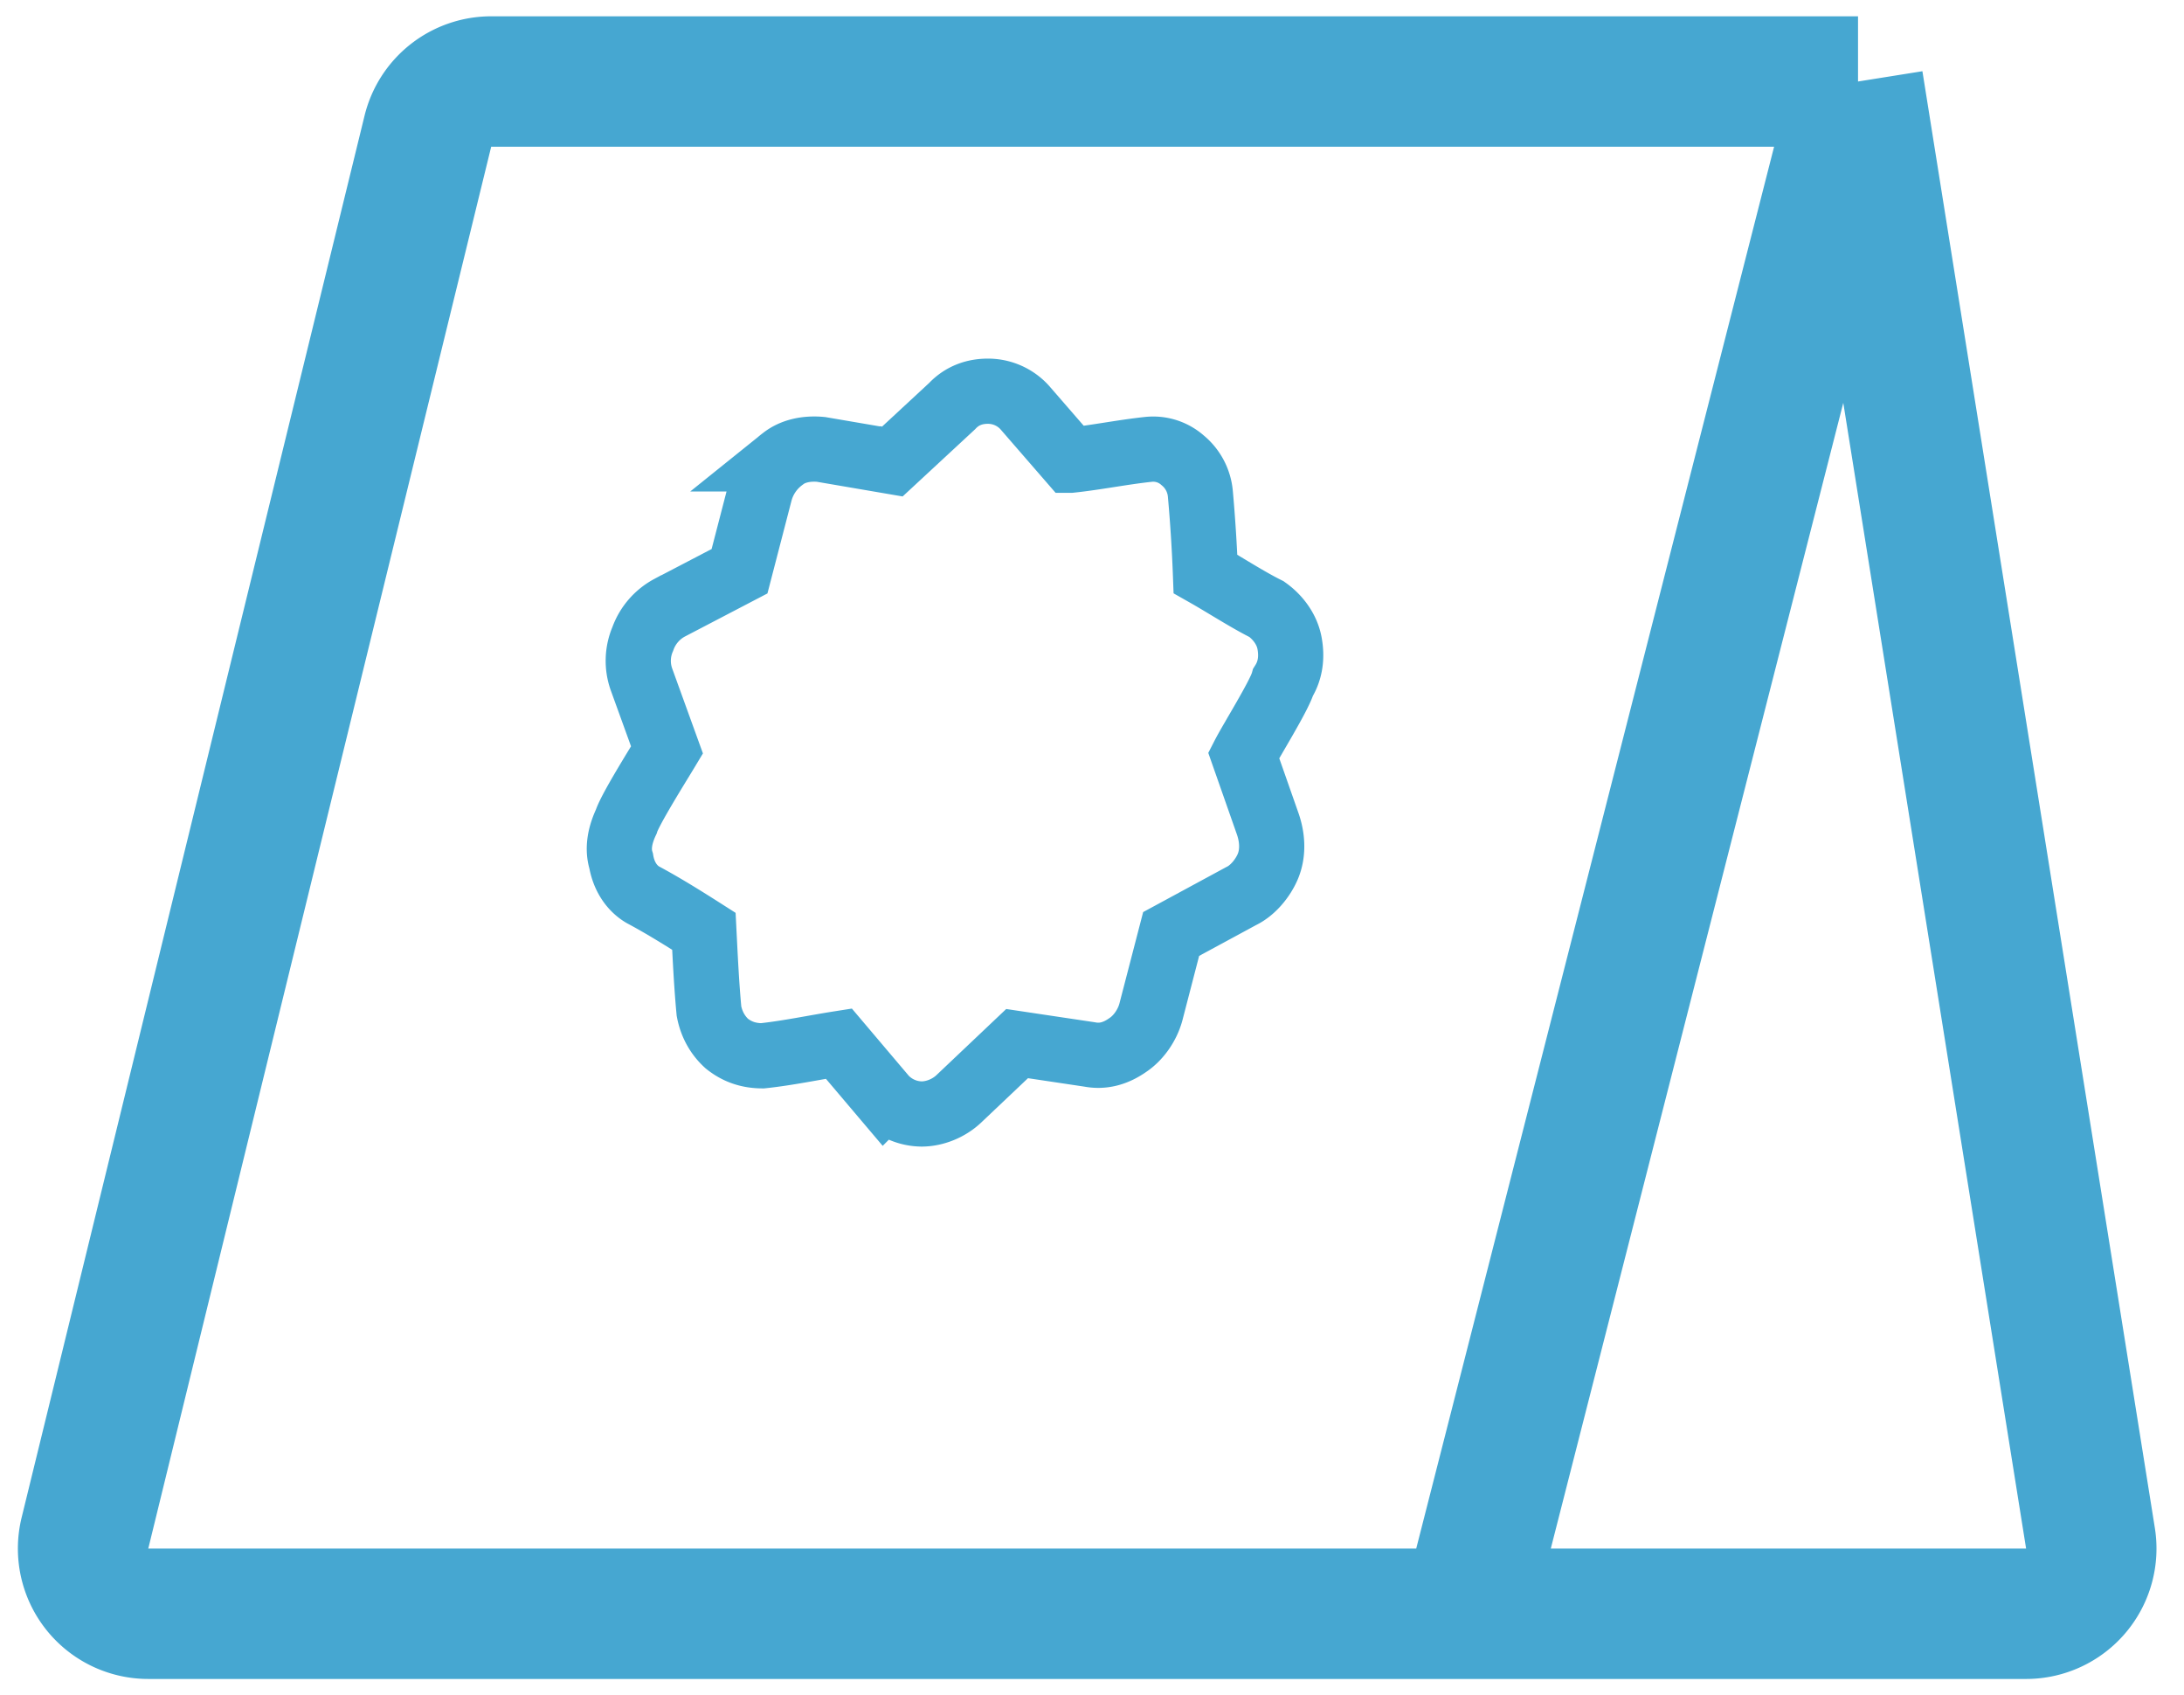
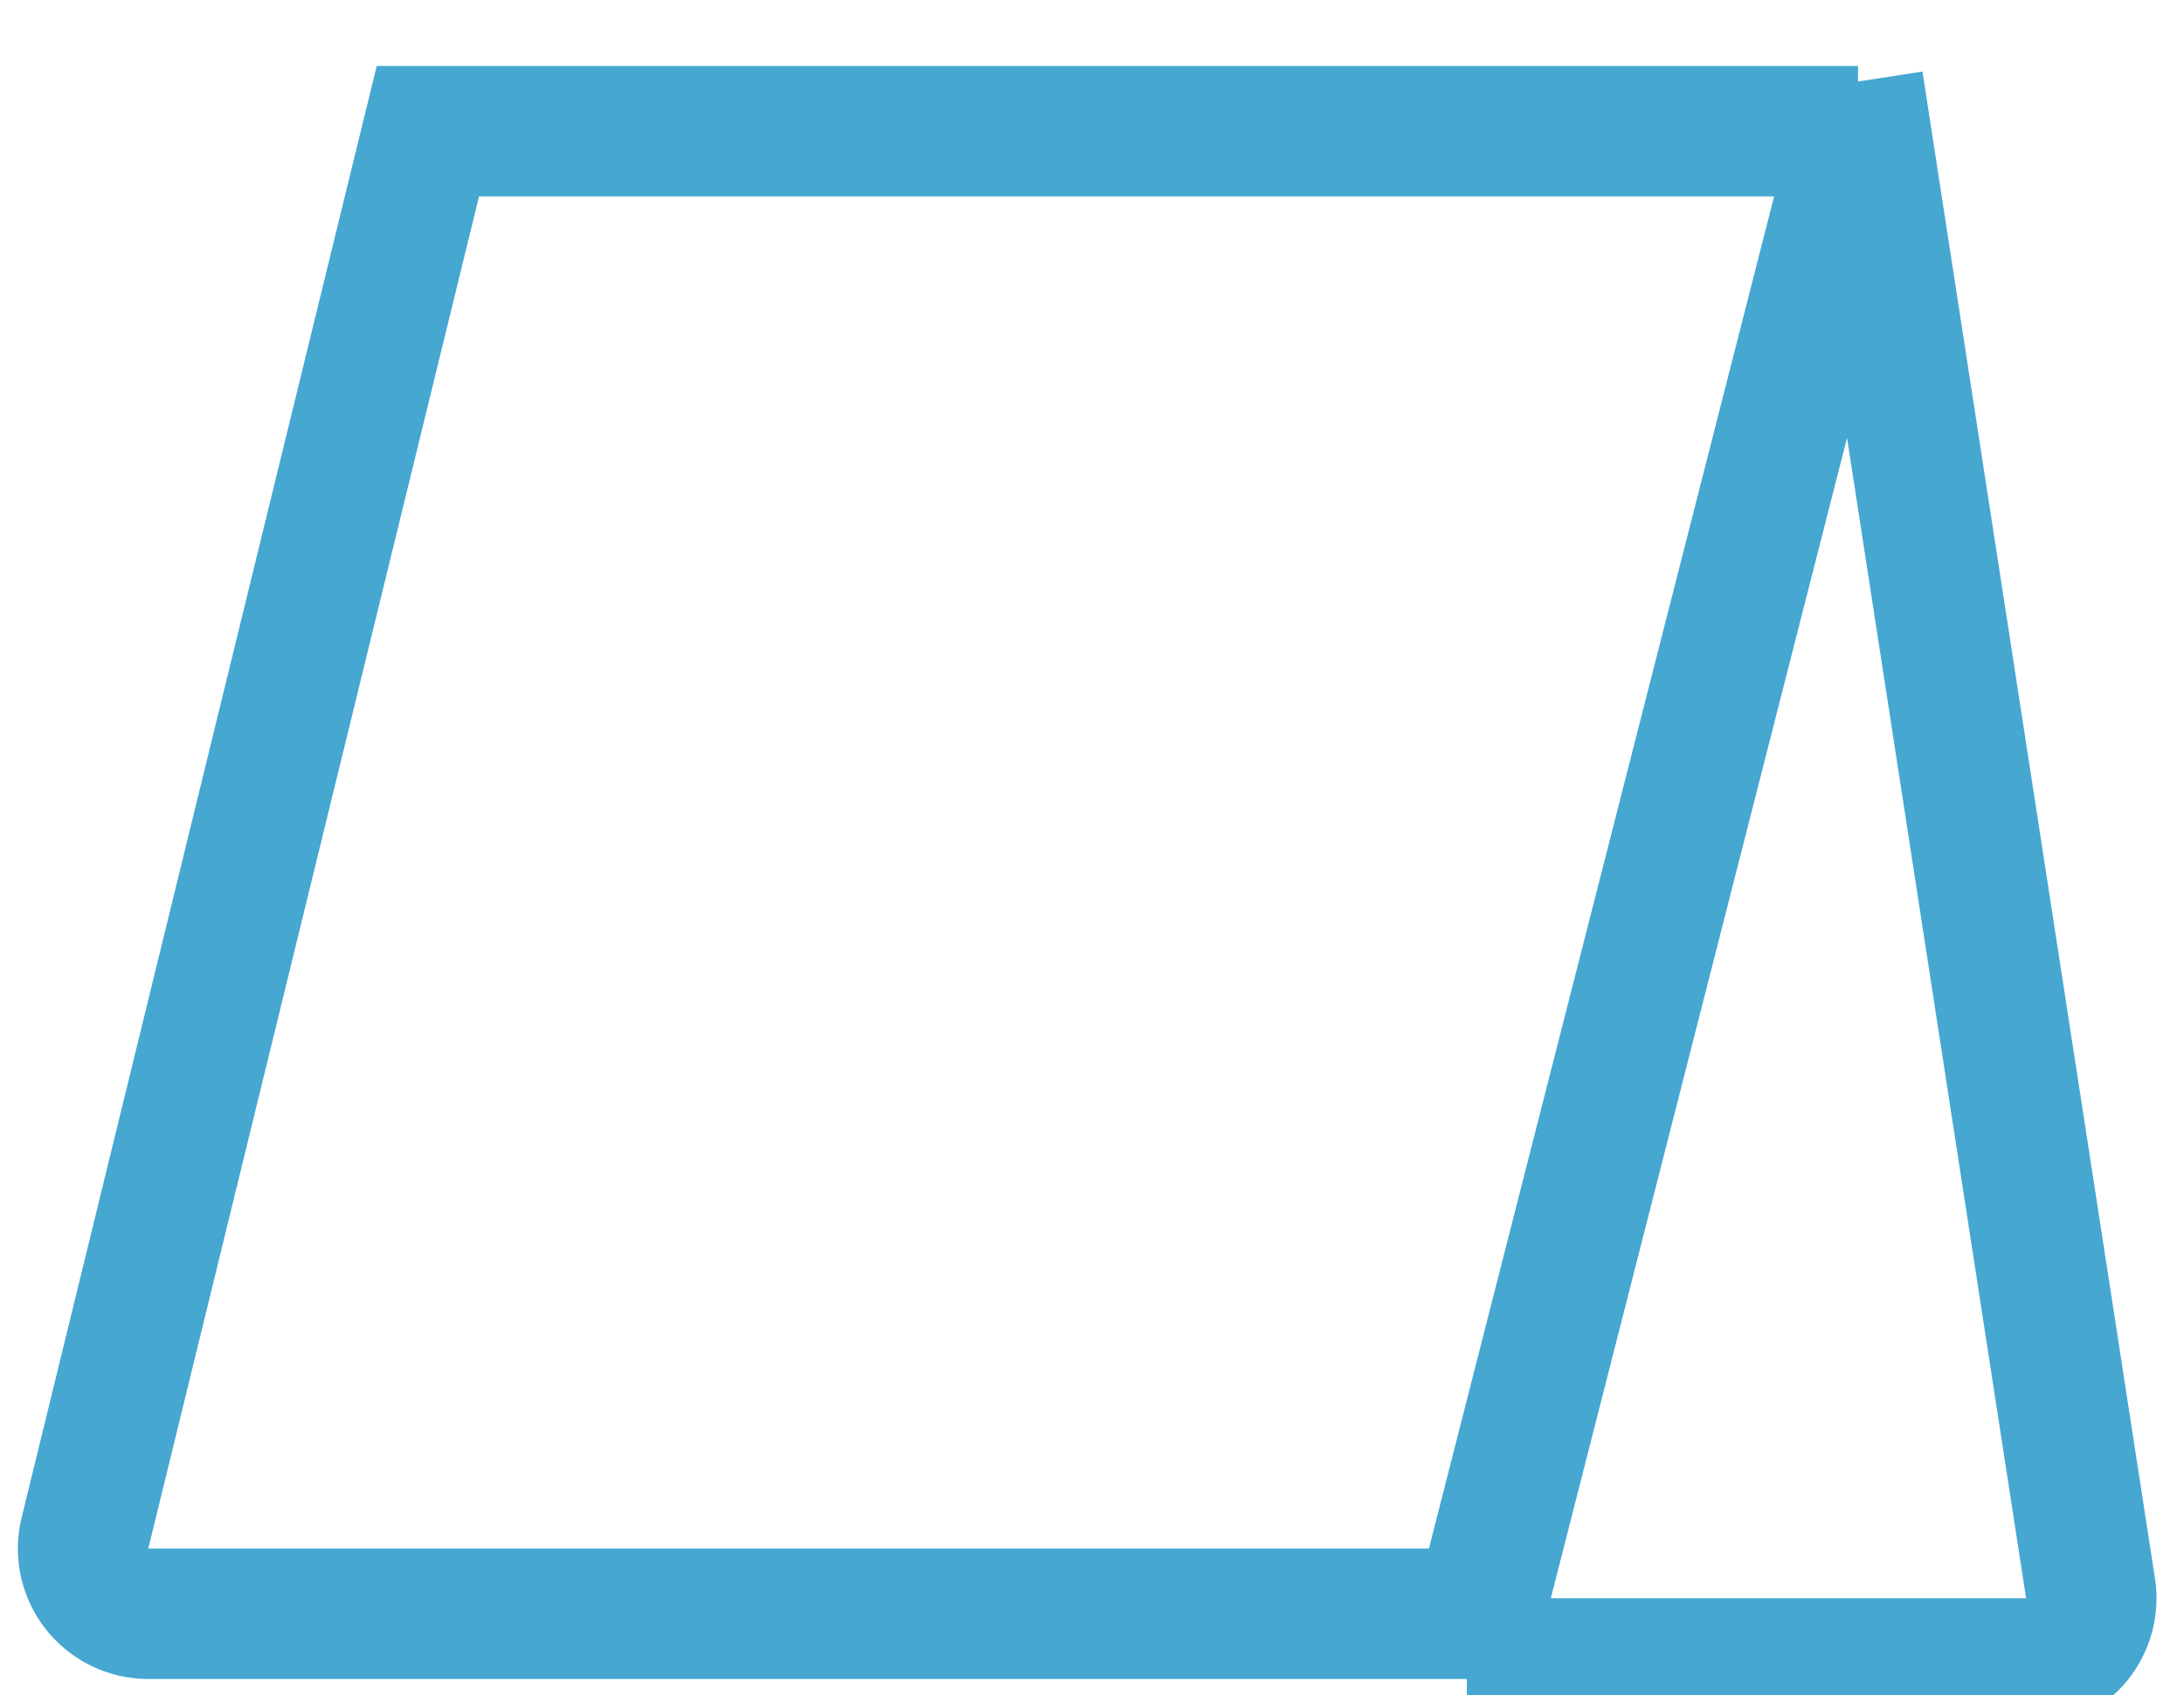
<svg xmlns="http://www.w3.org/2000/svg" width="67" height="52" fill="none" viewBox="0 0 67 52">
-   <path stroke="#46A7D1" stroke-width="4" d="M45 49.5H4.548a2 2 0 0 1-1.942-2.475l10.52-43A2 2 0 0 1 15.07 2.5H57m-12 47 12-47m-12 47h17.156a2 2 0 0 0 1.975-2.315L57 2.5" />
-   <path stroke="#46A7D1" stroke-width="2" d="m32.84 14.117-1.405-1.619A1.52 1.52 0 0 0 30.303 12c-.39 0-.782.124-1.094.457l-1.836 1.702-2.187-.374c-.429-.041-.86.041-1.171.291a1.88 1.88 0 0 0-.703 1.037l-.625 2.409-2.148 1.121a1.75 1.75 0 0 0-.82.955 1.7 1.7 0 0 0-.039 1.245l.782 2.16c-.274.456-1.134 1.826-1.25 2.2-.196.415-.274.83-.157 1.204.078.456.312.83.664 1.037.625.333 1.289.748 1.875 1.122.04.789.078 1.619.156 2.45.079.415.274.746.547.995.313.25.665.374 1.094.374.781-.083 1.562-.25 2.343-.373l1.406 1.66a1.58 1.58 0 0 0 1.132.498c.39 0 .821-.165 1.133-.456l1.797-1.703 2.226.333c.43.083.82-.042 1.172-.291.312-.207.586-.581.703-.996l.625-2.408 2.148-1.163c.35-.166.663-.54.82-.913.156-.374.156-.83 0-1.288l-.743-2.117c.234-.457 1.093-1.826 1.21-2.242.234-.373.274-.789.196-1.204s-.351-.788-.703-1.037c-.586-.291-1.289-.748-1.875-1.08l-.002-.053a48 48 0 0 0-.154-2.397 1.5 1.5 0 0 0-.547-1.038 1.36 1.36 0 0 0-1.055-.332c-.781.083-1.601.25-2.382.332Z" />
+   <path stroke="#46A7D1" stroke-width="4" d="M45 49.5H4.548a2 2 0 0 1-1.942-2.475l10.52-43H57m-12 47 12-47m-12 47h17.156a2 2 0 0 0 1.975-2.315L57 2.5" />
</svg>